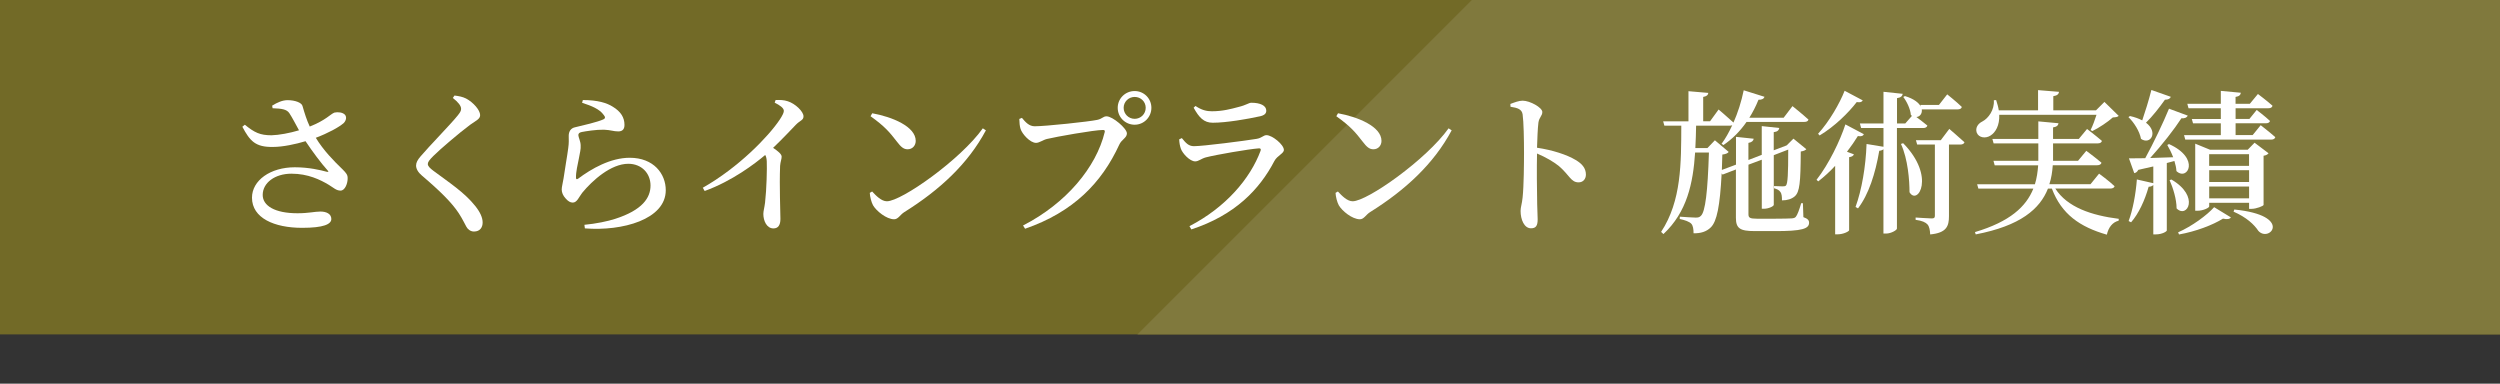
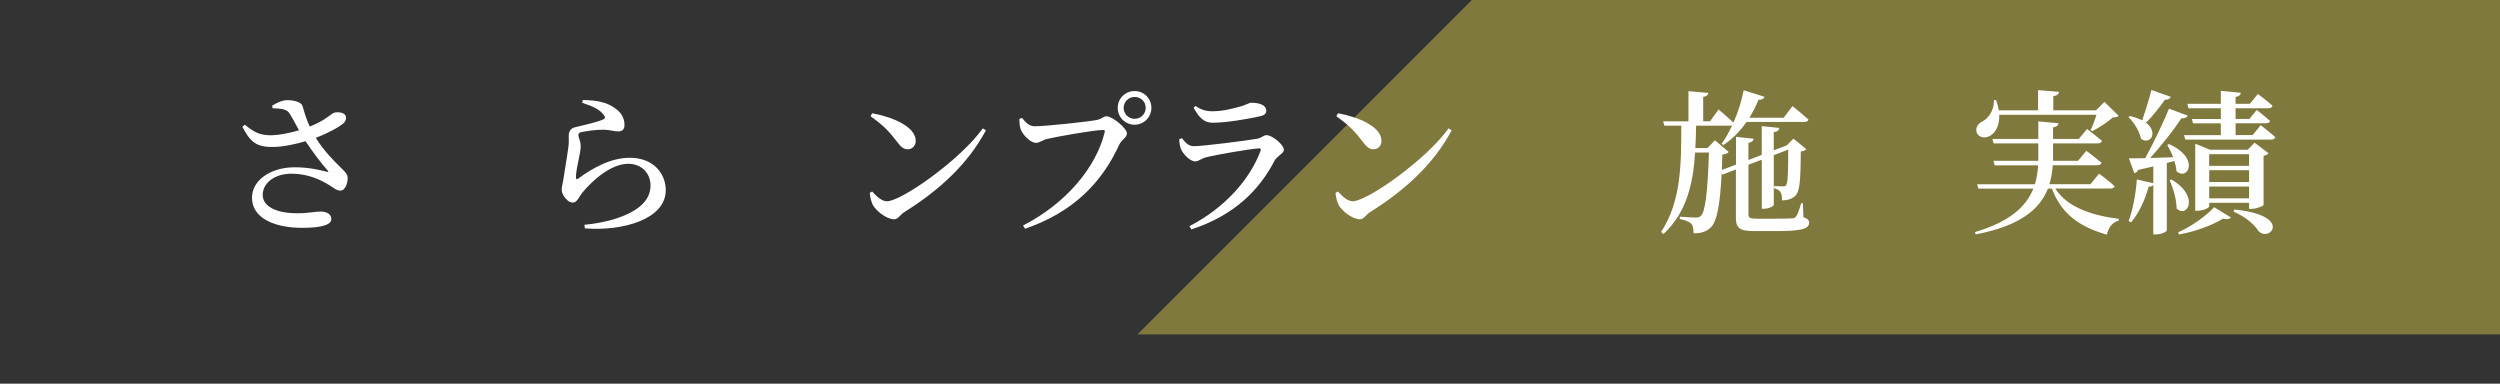
<svg xmlns="http://www.w3.org/2000/svg" id="_レイヤー_2" data-name="レイヤー 2" viewBox="0 0 628 96.38">
  <rect x="0" y="0" width="628" height="96.38" fill="#333333" stroke="none" />
  <defs>
    <style>
      .cls-1 {
        fill: #726a27;
      }

      .cls-2 {
        fill: #80793d;
      }

      .cls-3 {
        fill: #fff;
      }
    </style>
  </defs>
  <g id="_さくらインプラント" data-name="さくらインプラント">
    <g>
      <g>
-         <rect class="cls-1" width="628" height="84" />
        <polygon class="cls-2" points="628 84 285.72 84 369.72 0 628 0 628 84" />
      </g>
      <g>
        <path class="cls-3" d="M68.38,26.53c1.25-.78,2.57-1.37,3.86-1.37,1.87,0,3.51.62,3.74,1.44.58,1.99,1.05,3.51,1.83,5.19,4.06-1.6,5.23-3.16,6.2-3.51.86-.19,2.07-.08,2.65.55.47.55.31,1.44-.31,2.07-1.17,1.05-3.98,2.57-7.02,3.71,1.91,3.16,4.52,5.81,6.75,7.96.9.9,1.25,1.36,1.25,2.15.04,1.25-.62,3.16-1.79,3.16-1.05,0-1.72-.7-2.93-1.44-2.15-1.29-5.23-2.81-9.4-2.81s-7.22,2.3-7.22,5.34c0,2.69,3,4.6,8.74,4.6,2.81,0,4.33-.43,5.77-.43s2.73.55,2.73,1.87-1.95,2.22-7.33,2.22c-7.02,0-12.6-2.46-12.6-7.57,0-4.33,4.6-7.64,10.76-7.64,3.51,0,6.44.7,8.03,1.13.43.08.55,0,.2-.35-1.68-1.87-3.74-4.64-5.54-7.33-2.46.74-5.69,1.44-8.15,1.44-4.45.08-5.81-1.48-7.72-5.07l.62-.51c2.46,1.99,3.82,2.65,6.71,2.65,1.83-.04,4.6-.55,6.9-1.25-.86-1.56-1.72-3.24-2.42-4.29-.66-1.01-1.95-1.17-4.21-1.25l-.12-.66Z" />
-         <path class="cls-3" d="M113.74,24.62l.43-.62c1.05.12,2.03.31,2.89.74,1.87.98,3.55,2.96,3.55,4.17,0,1.01-.98,1.33-2.54,2.46-2.73,2.03-7.57,6.16-9.2,7.8-1.09,1.09-1.4,1.56-1.4,2.03,0,.55.55,1.05,1.37,1.68,3.86,2.89,7.8,5.42,10.53,8.85,1.25,1.56,1.87,2.93,1.87,4.17,0,1.17-.62,2.26-2.18,2.26-.86,0-1.56-.55-1.91-1.21-.47-.82-.86-1.76-1.91-3.39-1.68-2.57-4.6-5.5-9.24-9.44-.98-.82-1.48-1.72-1.48-2.54,0-.74.39-1.44,1.13-2.3,2.03-2.42,7.68-8.19,9.32-10.26.62-.78.86-1.17.86-1.68,0-.78-.74-1.68-2.07-2.73Z" />
        <path class="cls-3" d="M146.22,25.83l.19-.7c3.78,0,6.05.74,7.53,1.68,1.99,1.21,2.93,2.69,2.93,4.56,0,1.05-.47,1.64-1.56,1.64-1.21,0-1.83-.35-3.59-.43-1.99-.04-4.6.39-5.58.58-.66.12-.86.43-.86.78,0,.51.55,1.52.58,2.5.08,1.05-.2,1.95-.43,3.28-.31,1.64-.78,3.43-.74,4.91,0,.43.19.47.51.27,3.43-2.57,8.19-5.27,12.99-5.27,6.05,0,9.05,4.06,9.05,8.15,0,7.33-10.88,10.34-20.32,9.59l-.12-.9c2.93-.27,5.89-.9,7.68-1.48,6.94-2.22,8.93-5.34,8.93-8.39s-2.22-5.46-5.58-5.46c-4.37,0-9.01,4.17-11.58,7.29-.82,1.05-1.29,2.46-2.38,2.46-.62,0-1.21-.35-1.83-1.09-.58-.62-.94-1.44-.94-2.18,0-.7.27-1.56.47-2.85.27-2.03.94-5.69,1.17-7.57.2-1.37.12-2.15.12-3.08s.39-1.95,1.72-2.18c1.83-.43,5.54-1.29,6.98-1.95.51-.23.55-.58.08-1.13-1.01-1.44-3-2.26-5.42-3.04Z" />
-         <path class="cls-3" d="M194.82,25.13c.98-.04,2.07-.04,3.08.31,1.87.59,3.94,2.57,3.94,3.78,0,1.01-.82.98-1.91,2.11-1.4,1.44-3.35,3.55-5.73,5.81,1.21.82,2.15,1.56,2.15,2.22,0,.62-.31,1.25-.39,2.3-.2,5.42.08,11.19.08,13.34,0,1.56-.58,2.38-1.75,2.38-1.72,0-2.54-1.95-2.54-3.63,0-.74.27-1.56.43-2.85.39-3.35.51-8.62.43-10.37-.04-.66-.12-1.13-.39-1.6-2.57,2.18-8.31,6.55-15.21,9.05l-.47-.82c8.97-5.07,16.5-12.87,19.31-17.08.7-1.05,1.05-1.79,1.05-2.22,0-.7-.9-1.37-2.3-2.07l.23-.66Z" />
        <path class="cls-3" d="M246.88,32.23l.78.51c-4.52,8.46-11.7,15.05-20.51,20.55-1.05.66-1.52,1.79-2.54,1.79-1.95,0-4.49-2.11-5.3-3.51-.43-.78-.78-2.18-.82-3.12l.59-.35c1.01,1.09,2.34,2.46,3.71,2.46,3.67,0,18.53-10.49,24.1-18.33ZM219.11,28.45c4.95.9,10.92,3.31,10.92,6.94,0,1.17-.82,2.11-2.03,2.11-1.01,0-1.68-.58-2.69-1.91-1.87-2.42-3.04-3.82-6.63-6.4l.43-.74Z" />
        <path class="cls-3" d="M259.91,31.72c2.73,0,13.69-1.17,15.68-1.6,1.33-.27,1.48-.9,2.38-.9,1.52,0,5.11,3.04,5.11,4.29,0,1.13-1.33,1.52-1.91,2.81-4.41,9.59-11.51,16.93-23.67,21.14l-.51-.82c10.88-5.58,18.37-14.63,20.51-23.44.12-.43-.08-.55-.43-.55-2.22,0-11.86,1.72-14.08,2.26-.97.23-1.91.98-2.73.98-1.52,0-3.51-2.26-3.9-3.51-.23-.78-.27-1.44-.31-2.5l.66-.27c.86,1.05,1.79,2.11,3.2,2.11ZM280.77,27.08c0-2.34,1.91-4.21,4.25-4.21s4.21,1.87,4.21,4.21-1.87,4.25-4.21,4.25-4.25-1.87-4.25-4.25ZM282.26,27.08c0,1.56,1.25,2.77,2.77,2.77s2.77-1.21,2.77-2.77-1.25-2.73-2.77-2.73-2.77,1.21-2.77,2.73Z" />
        <path class="cls-3" d="M296.22,35l.66-.31c.98,1.21,1.68,2.03,3.04,2.03,2.34,0,12.83-1.36,15.68-1.83,1.33-.19,1.76-.94,2.54-.94,1.44,0,4.37,2.38,4.37,3.71,0,.9-1.68,1.44-2.38,2.77-3.74,7.18-9.91,13.61-20.87,17.2l-.47-.82c9.2-4.76,15.29-12.01,17.86-18.92.16-.47,0-.66-.47-.62-2.54.19-10.73,1.6-13.26,2.26-1.17.31-1.83,1.01-2.69,1.01-1.36,0-3.2-2.03-3.59-3.16-.27-.78-.39-1.48-.43-2.38ZM316.42,29.23c-3,.66-8.35,1.6-11.78,1.6-2.22,0-3.43-1.29-4.8-3.78l.47-.43c1.56,1.05,2.81,1.33,4.1,1.33,2.69,0,4.84-.58,6.59-1.05,2.15-.51,2.65-1.09,3.35-1.09,2.22,0,3.74.7,3.74,1.99,0,.7-.43,1.17-1.68,1.44Z" />
        <path class="cls-3" d="M363.88,32.23l.78.51c-4.52,8.46-11.7,15.05-20.51,20.55-1.05.66-1.52,1.79-2.54,1.79-1.95,0-4.49-2.11-5.3-3.51-.43-.78-.78-2.18-.82-3.12l.59-.35c1.01,1.09,2.34,2.46,3.71,2.46,3.67,0,18.53-10.49,24.1-18.33ZM336.11,28.45c4.95.9,10.92,3.31,10.92,6.94,0,1.17-.82,2.11-2.03,2.11-1.01,0-1.68-.58-2.69-1.91-1.87-2.42-3.04-3.82-6.63-6.4l.43-.74Z" />
-         <path class="cls-3" d="M379.4,26.11c1.05-.39,2.15-.82,3.08-.82,1.83,0,4.95,1.72,4.95,2.85,0,.98-.78,1.29-.98,2.65-.2,1.64-.27,4.06-.35,6.32,3.9.58,7.53,1.76,9.71,3.08,1.52.9,2.57,1.99,2.57,3.67,0,1.05-.66,1.95-1.83,1.95-1.95,0-2.26-1.79-4.99-4.13-1.4-1.09-3.12-2.11-5.46-3.12-.08,3.43-.04,9.09.04,12.79.04,1.91.12,3.16.12,3.74,0,1.6-.43,2.26-1.68,2.26-1.68,0-2.61-2.15-2.61-4.37,0-.94.35-1.75.51-3.39.31-2.89.35-8.62.35-11.23,0-3.2-.08-7.8-.35-9.63-.2-1.29-1.25-1.64-3.04-1.91l-.04-.7Z" />
        <path class="cls-3" d="M453,54.54c1.09.39,1.44.78,1.44,1.4,0,1.48-1.6,2.15-8.78,2.11h-4.84c-3.74,0-4.76-.66-4.76-3.35v-12.13l-3.35,1.29-.23-.31c-.43,8.27-1.21,12.09-2.73,13.57-1.09,1.09-2.57,1.52-4.33,1.48,0-1.01-.12-1.87-.55-2.38-.51-.55-1.64-.94-2.93-1.21l.04-.58c1.25.08,3.2.23,3.98.23.62,0,.94-.08,1.29-.43,1.13-1.01,1.72-6.08,2.03-15.91h-3.47c-.51,7.72-2.03,14.94-7.96,20.48l-.58-.55c5.15-7.8,5.03-17.39,5.07-26.68h-4.25l-.31-1.09h6.36v-7.57l4.99.43c-.08.51-.39.86-1.29,1.01v6.12h1.72l2.15-2.96s2.26,1.91,3.74,3.28c1.09-2.46,1.99-5.27,2.57-8.11l5.23,1.64c-.16.47-.66.78-1.52.74-.66,1.64-1.44,3.16-2.3,4.52h8.62l2.22-2.92s2.5,1.99,4.02,3.39c-.12.43-.51.58-1.09.58h-14.47c-1.68,2.42-3.67,4.37-5.81,5.81l-.47-.31c.97-1.29,1.87-2.89,2.69-4.68-.16.08-.35.12-.58.12h-8.5c-.04,1.87-.08,3.74-.19,5.62h3.04l1.87-1.95,3.47,2.93c-.27.35-.74.55-1.6.66-.04,1.4-.08,2.69-.12,3.86l3.55-1.33v-6.98l4.45.47c-.08.51-.47.9-1.33,1.05v4.29l3.35-1.29v-7.22l4.41.47c-.12.55-.43.94-1.4,1.05v4.56l3.08-1.17.19-.08,1.68-1.68,3.24,2.65c-.23.27-.66.47-1.4.58-.04,7.84-.27,10.18-1.52,11.27-.78.66-1.87,1.01-3.2,1.01,0-.9-.04-1.68-.43-2.15-.27-.43-.82-.7-1.56-.9v-.55c.62.04,1.6.08,2.15.08.47,0,.66-.04.86-.23.43-.55.55-2.81.55-9.01l-3.63,1.4v12.48c0,.35-1.29.98-2.46.98h-.55v-12.32l-3.35,1.25v12.44c0,.86.31,1.13,2.11,1.13h4.6c1.91,0,3.51-.04,4.13-.08.51-.04.82-.12,1.05-.39.39-.43.9-1.83,1.36-3.43h.43l.12,3.47Z" />
-         <path class="cls-3" d="M468.21,33.71c-.23.43-.58.62-1.52.47-.74,1.21-1.68,2.57-2.73,3.94l1.75.66c-.16.35-.51.62-1.21.7v18.37c-.08.31-1.48,1.01-2.85,1.01h-.66v-17.2c-1.29,1.4-2.73,2.73-4.25,3.9l-.43-.39c3.12-3.98,5.97-9.95,7.25-13.92l4.64,2.46ZM467.93,25.21c-.23.39-.58.58-1.52.43-2.07,2.69-5.54,6.12-9.32,8.39l-.39-.43c2.77-3,5.46-7.68,6.67-10.8l4.56,2.42ZM476.51,32.15v25.27c0,.39-1.48,1.25-2.73,1.25h-.66v-21.18c-.23.19-.55.35-1.05.39-.98,5.73-2.65,10.96-5.34,14.47l-.62-.35c1.56-4.29,2.57-10.14,2.77-15.83l4.25.7v-4.72h-5.62l-.31-1.13h5.93v-7.96l4.84.51c-.12.55-.43.94-1.44,1.09v6.36h2.07l1.68-1.91c-.08-.08-.19-.16-.27-.23-.12-1.52-1.05-3.43-1.91-4.52l.43-.23c2.3.7,3.51,1.72,3.98,2.65l-.12-.43h4.68l2.07-2.65s2.3,1.83,3.67,3.16c-.08.43-.51.62-1.05.62h-9.01c.16,1.01-.47,1.87-1.36,1.91.78.58,1.91,1.44,2.77,2.15-.12.43-.51.62-1.05.62h-6.55ZM478.07,35.97c8.27,8.42,3.63,15.76,1.6,12.32,0-2.92-.39-8.31-2.15-12.13l.55-.19ZM489.66,32.38s2.34,1.99,3.82,3.35c-.12.39-.51.58-1.05.58h-2.85v17.98c0,2.5-.58,4.21-4.72,4.6-.04-1.05-.2-1.95-.66-2.5-.51-.55-1.33-.94-3-1.17v-.58s3.35.23,4.06.23c.62,0,.78-.19.78-.7v-17.86h-4.45l-.31-1.09h6.24l2.15-2.85Z" />
        <path class="cls-3" d="M516.29,47.36c3,4.72,9.13,6.75,15.95,7.61l-.04.47c-1.56.39-2.54,1.68-2.96,3.51-6.79-1.95-11.39-5.15-13.81-11.58h-.98c-2.03,5.15-6.94,9.36-18.14,11.51l-.2-.58c8.78-2.61,12.87-6.4,14.67-10.92h-13.81l-.31-1.09h14.51c.47-1.52.7-3.12.82-4.76h-10.92l-.31-1.13h11.27v-4.37h-11.23l-.31-1.13h11.54v-4.41l5.07.47c-.08.51-.39.9-1.37,1.05v2.89h6.47l2.07-2.5s2.26,1.72,3.74,3c-.12.43-.51.62-1.05.62h-11.23v4.37h6.28l2.07-2.5s2.34,1.72,3.82,3c-.12.43-.55.62-1.09.62h-11.15c-.12,1.64-.35,3.24-.86,4.76h10.34l2.15-2.65s2.46,1.79,3.9,3.16c-.12.39-.51.58-1.01.58h-13.88ZM502.21,28.84c.12,2.65-.94,4.45-2.22,5.23-1.21.78-2.92.55-3.43-.74-.43-1.25.35-2.3,1.4-2.81,1.52-.78,3.08-2.92,2.89-5.34l.58-.04c.31.94.55,1.79.66,2.57h9.87v-5.07l5.27.43c-.08.55-.43.94-1.44,1.09v3.55h10.73l2.11-2.11,3.59,3.51c-.27.27-.7.35-1.48.39-1.25,1.13-3.47,2.61-5.15,3.43l-.43-.27c.51-1.01,1.09-2.57,1.48-3.82h-24.42Z" />
        <path class="cls-3" d="M545.31,24.31c-.16.47-.66.74-1.48.74-1.44,2.03-3.12,4.17-4.76,5.77,3.2,2.42,1.09,5.69-1.25,4.06-.35-1.91-1.79-4.17-3.16-5.46l.39-.27c1.25.27,2.26.66,3.08,1.09.74-2.15,1.64-5.03,2.3-7.64l4.88,1.72ZM544.3,40.93v16.97c0,.23-1.13.98-2.81.98h-.58v-12.4c-.23.23-.62.43-1.17.43-.98,3.47-2.5,6.75-4.41,8.93l-.62-.31c1.05-2.81,1.79-6.75,2.07-10.45l4.13.94v-4.21c-1.17.27-2.42.55-3.78.86-.23.51-.66.78-1.01.82l-1.33-3.71c.94,0,2.38,0,4.09-.04,2.11-3.86,4.49-8.85,5.97-12.44l4.72,1.75c-.23.47-.74.74-1.6.66-1.79,2.77-4.88,6.71-7.84,9.98,1.76-.04,3.74-.12,5.77-.19-.43-1.13-.98-2.22-1.48-3.08l.43-.23c8,3.59,4.64,9.4,1.87,6.79-.04-.78-.23-1.64-.51-2.54l-1.91.51ZM545.47,45.1c7.25,4.25,3.9,9.91,1.29,7.25,0-2.3-.9-5.19-1.76-7.1l.47-.16ZM547.14,58.36c3.47-1.52,7.25-4.29,9.05-6.32l4.21,2.57c-.27.43-.94.55-1.99.31-2.54,1.6-6.86,3.24-11.04,3.98l-.23-.55ZM567.89,31.45s2.26,1.76,3.67,3c-.12.43-.51.62-1.05.62h-21.57l-.31-1.13h9.24v-2.96h-6.98l-.31-1.09h7.29v-2.69h-8.11l-.31-1.13h8.42v-3.24l5.03.47c-.08.51-.35.9-1.33,1.05v1.72h3.59l2.03-2.46s2.3,1.72,3.67,2.96c-.12.43-.47.62-1.01.62h-8.27v2.69h3.47l1.83-2.26s2.11,1.6,3.35,2.77c-.12.39-.51.58-1.01.58h-7.64v2.96h4.29l2.03-2.5ZM564.97,52.47v-1.52h-10.02v.9c0,.35-1.52,1.09-2.96,1.09h-.55v-16.85l3.71,1.52h9.48l1.72-1.76,3.51,2.65c-.2.27-.62.55-1.25.62v12.36c-.04.27-1.83.98-3,.98h-.62ZM554.94,38.74v2.92h10.02v-2.92h-10.02ZM564.97,42.76h-10.02v2.96h10.02v-2.96ZM564.97,49.82v-2.96h-10.02v2.96h10.02ZM561.26,52.63c14.9,1.48,8.85,8.42,6.05,5.38-1.05-1.6-3-3.43-6.24-4.84l.19-.55Z" />
      </g>
    </g>
  </g>
</svg>